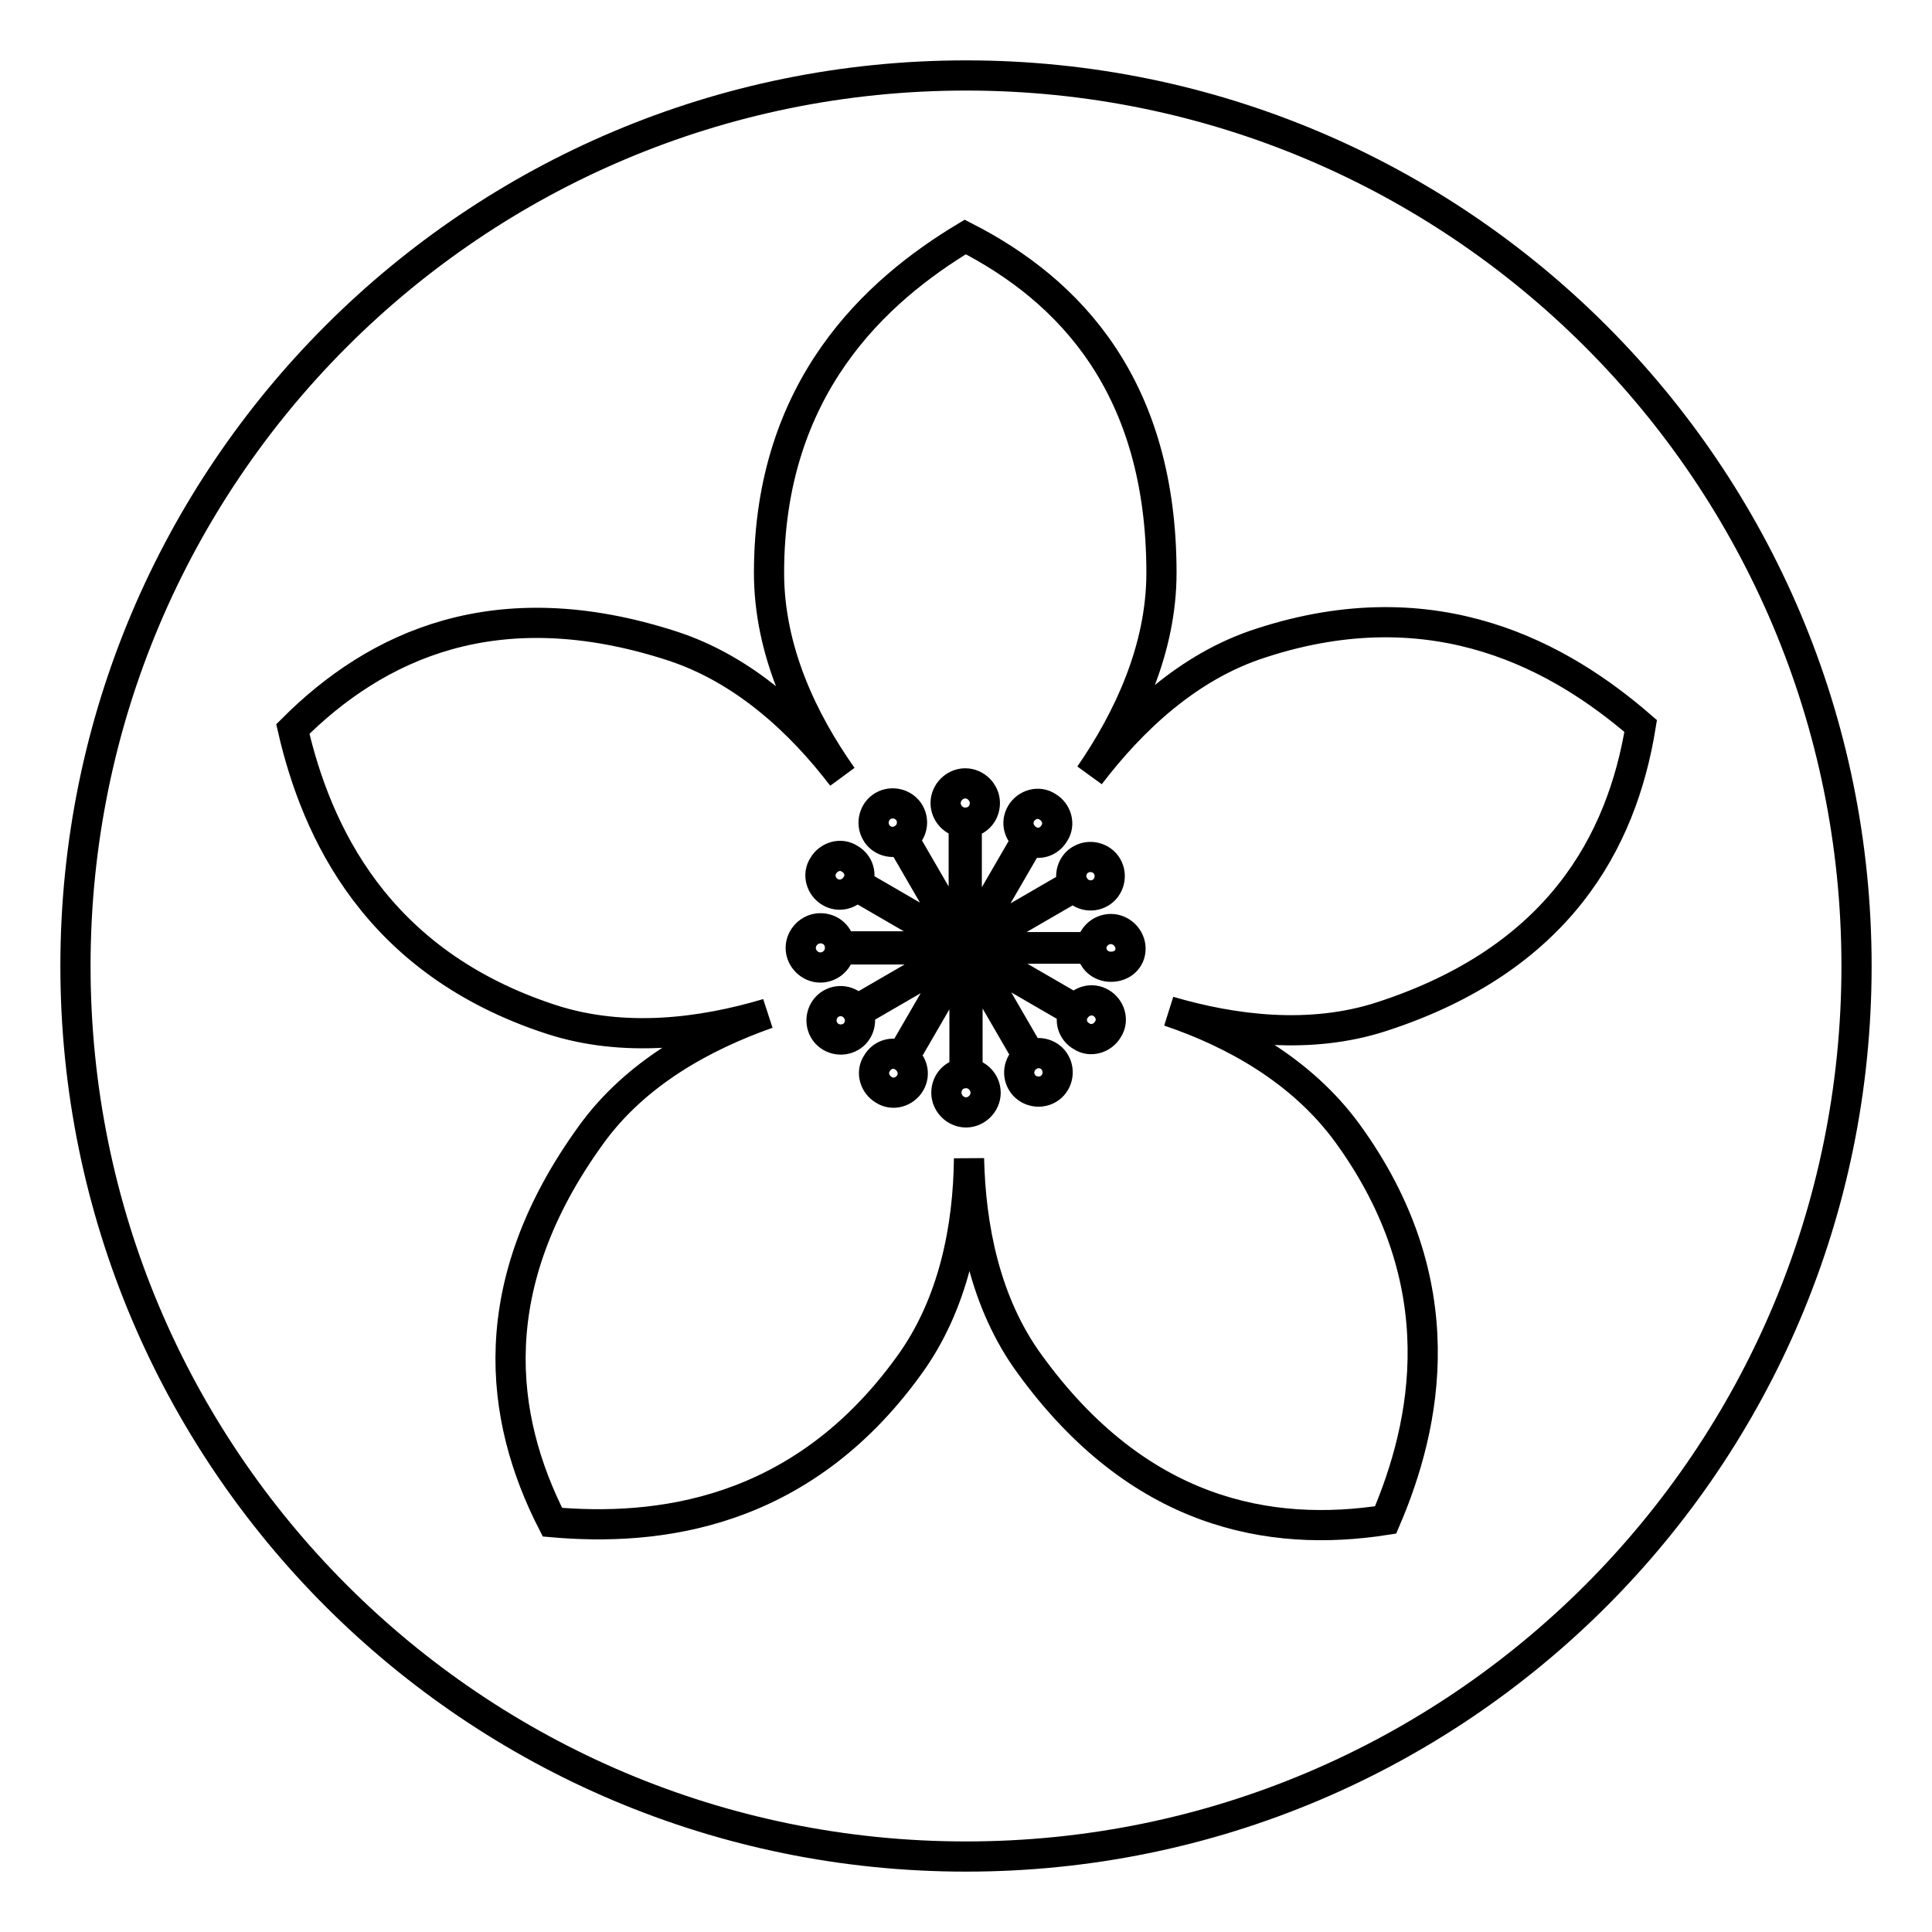
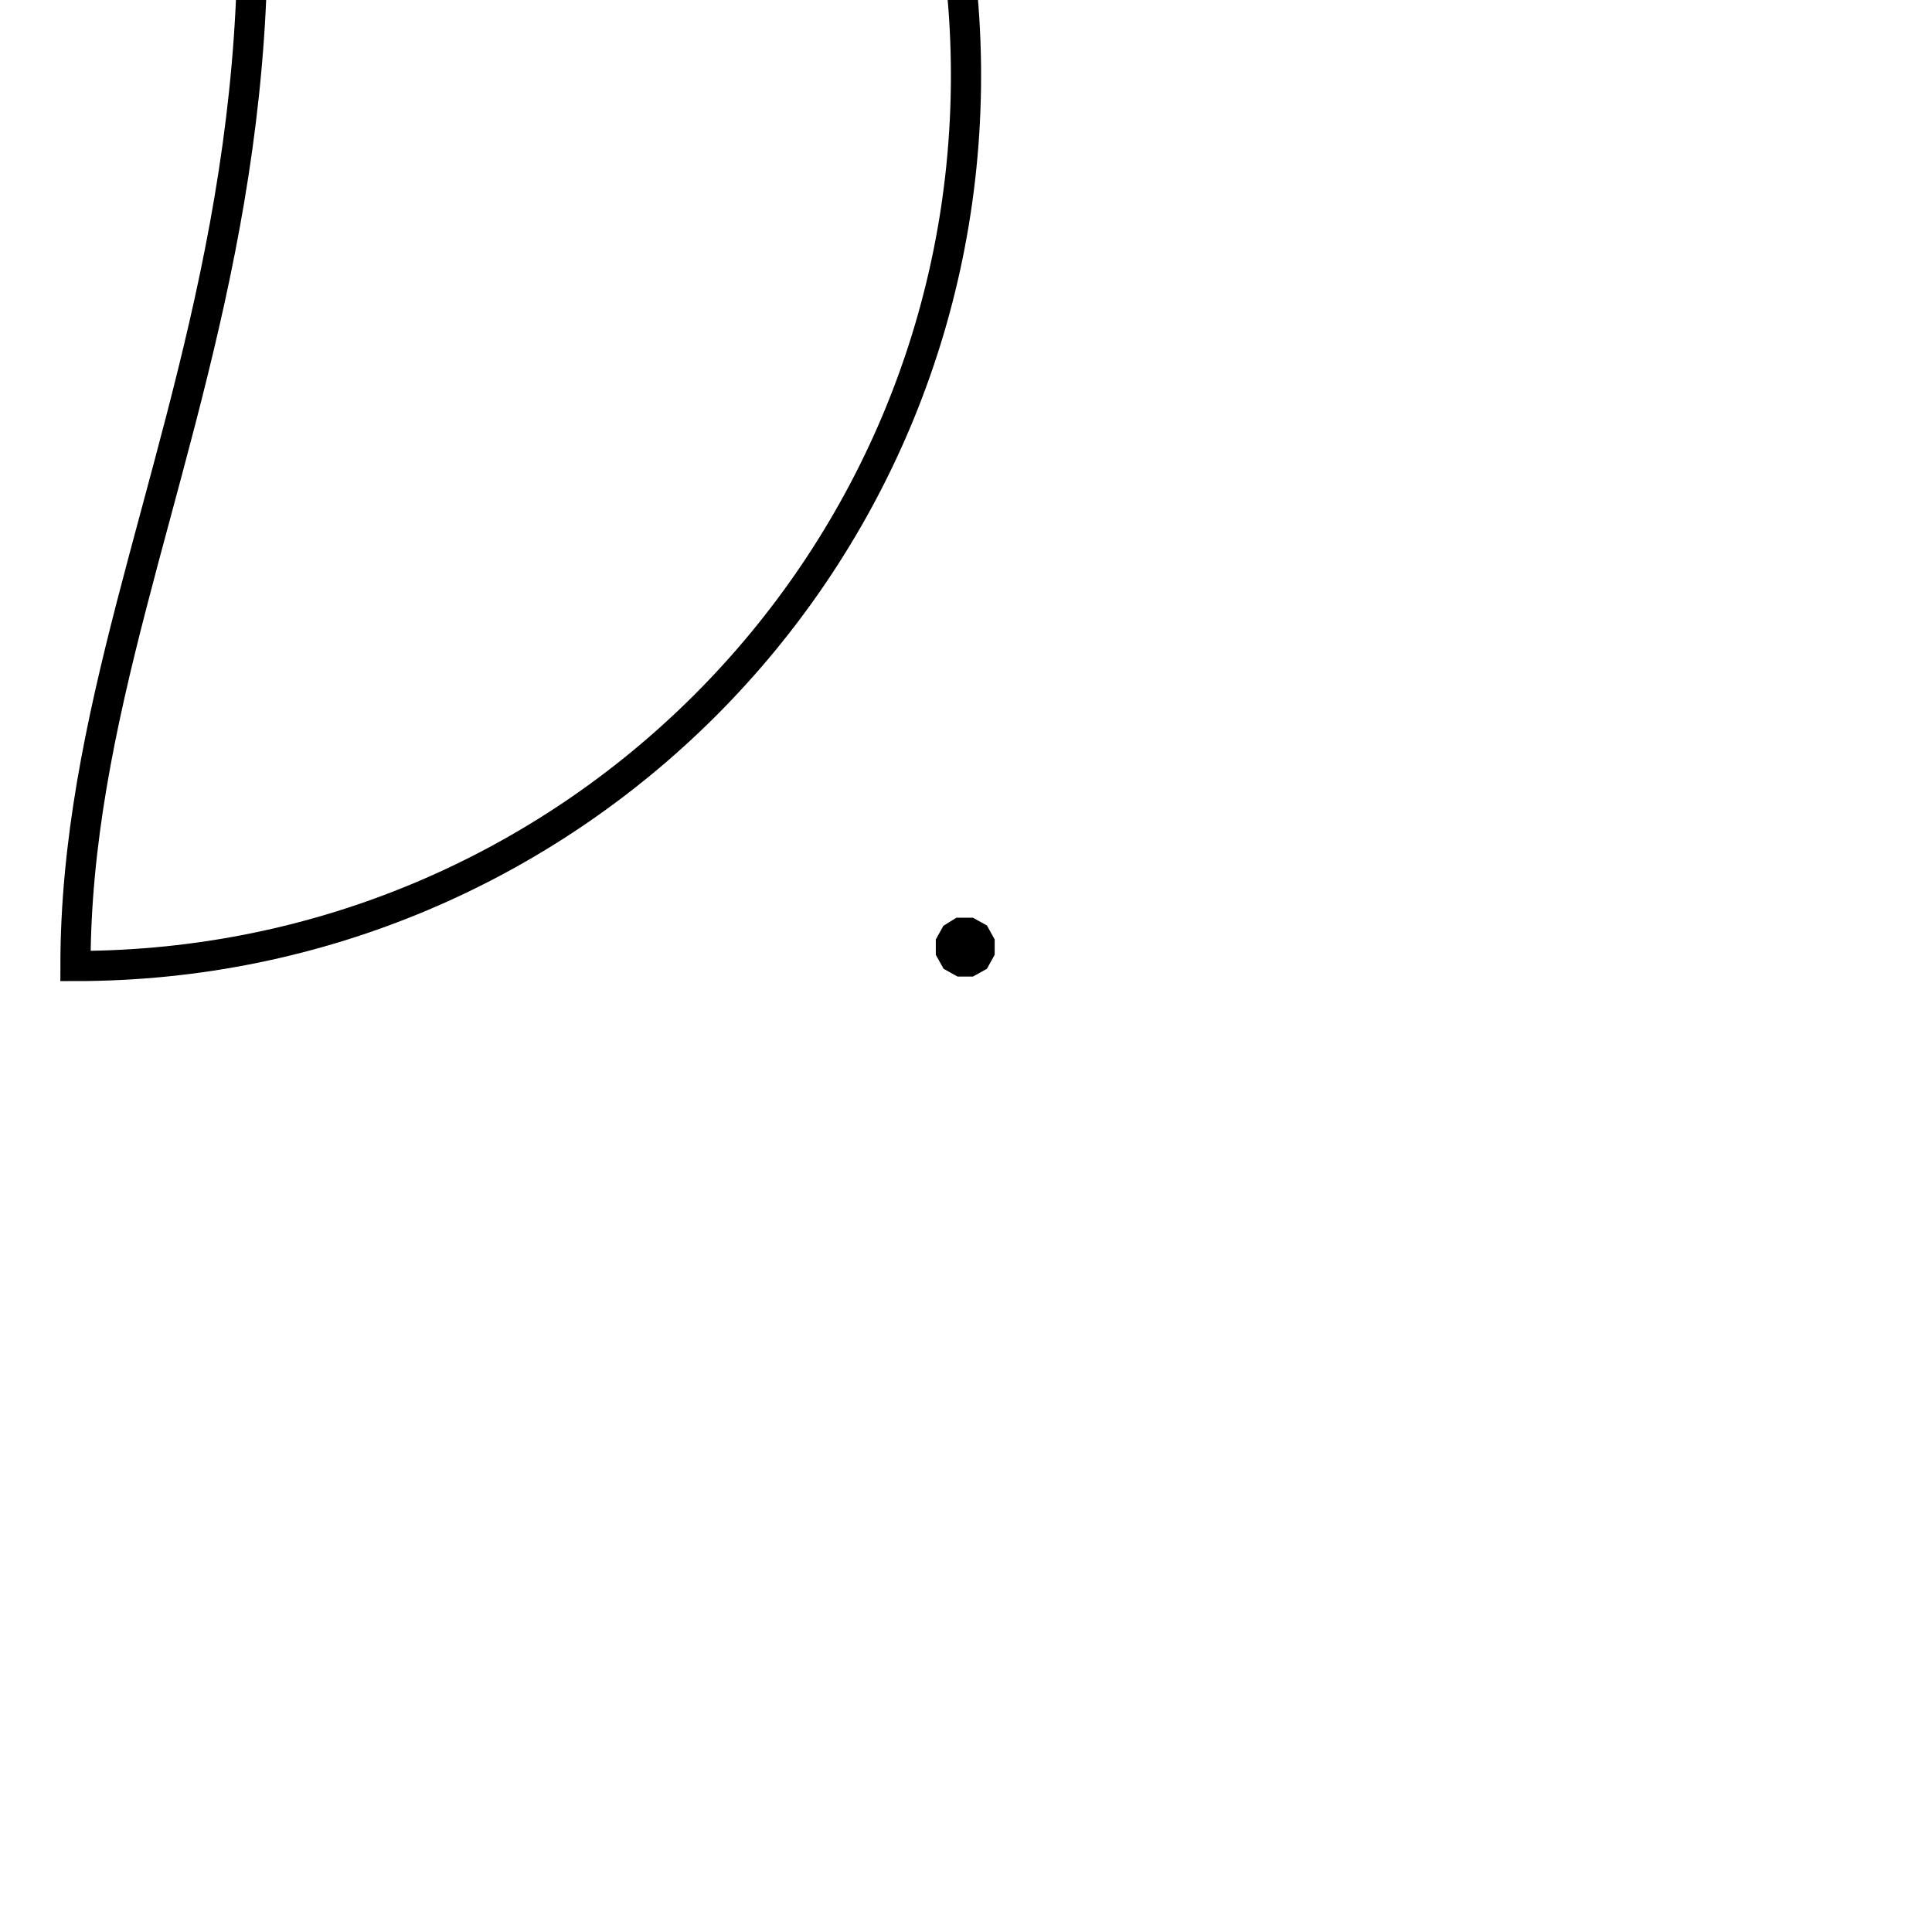
<svg xmlns="http://www.w3.org/2000/svg" version="1.1" x="0px" y="0px" viewBox="0 0 256 256" enable-background="new 0 0 256 256" xml:space="preserve">
  <g>
-     <path stroke-width="4" fill-opacity="0" stroke="#000000" d="M10,128c0,65.2,52.8,118,118,118c65.2,0,118-52.8,118-118c0-65.2-52.8-118-118-118C62.8,10,10,62.8,10,128z " />
-     <path stroke-width="4" fill-opacity="0" stroke="#000000" d="M183.1,134.7c23.4-7.6,31.8-23.1,34.3-38.5c-10.4-9-27-18.6-50.3-11c-9.7,3.1-17.2,10.3-22.7,17.5 c5.1-7.4,9.5-16.7,9.5-26.8c0-24.6-12.1-37.4-26-44.5c-11.8,7.1-26,19.9-26,44.5c0,10.2,4.4,19.5,9.7,27 c-5.5-7.2-13-14.2-22.5-17.3c-23.4-7.6-39.3,0-50.3,11c3.1,13.4,10.9,30.9,34.3,38.5c9.6,3.1,19.9,1.8,28.6-0.8 c-8.5,3-17.5,7.9-23.4,16.1c-14.4,19.9-12.2,37.4-5.1,51.3c13.7,1.2,32.8-0.8,47.2-20.7c6-8.2,7.9-18.4,8-27.5 c0.2,9,2.1,19.1,8,27.2c14.4,19.9,31.8,23.1,47.2,20.7c5.4-12.6,9.4-31.4-5.1-51.3c-6-8.2-15-13.2-23.6-16.1 C163.4,136.5,173.6,137.8,183.1,134.7L183.1,134.7z M147.2,128.1c-1.4,0-2.5-1-2.6-2.4h-15.9l13.8,8c0.8-1.1,2.2-1.5,3.4-0.8 c1.2,0.7,1.7,2.3,0.9,3.5c-0.7,1.2-2.3,1.7-3.5,0.9c-1.2-0.7-1.6-2.1-1-3.3l-13.8-8l8,13.8c1.2-0.6,2.7-0.1,3.3,1 c0.7,1.2,0.3,2.8-0.9,3.5c-1.2,0.7-2.8,0.3-3.5-0.9c-0.7-1.2-0.3-2.7,0.8-3.4l-8-13.8v16c1.3,0.1,2.4,1.2,2.4,2.6 c0,1.4-1.2,2.6-2.6,2.6c-1.4,0-2.6-1.2-2.6-2.6c0-1.4,1-2.5,2.4-2.6v-15.9l-8,13.8c1.1,0.8,1.5,2.2,0.8,3.4 c-0.7,1.2-2.3,1.7-3.5,0.9c-1.2-0.7-1.7-2.3-0.9-3.5c0.7-1.2,2.1-1.6,3.3-1l8-13.8l-13.8,8c0.6,1.2,0.1,2.7-1,3.3 c-1.2,0.7-2.8,0.3-3.5-0.9c-0.7-1.2-0.3-2.8,0.9-3.5c1.2-0.7,2.7-0.3,3.4,0.8l13.8-8h-16c-0.1,1.3-1.2,2.4-2.6,2.4 c-1.4,0-2.6-1.2-2.6-2.6c0-1.4,1.2-2.6,2.6-2.6c1.4,0,2.5,1,2.6,2.4h15.9l-13.8-8c-0.8,1.1-2.2,1.5-3.4,0.8 c-1.2-0.7-1.7-2.3-0.9-3.5c0.7-1.2,2.3-1.7,3.5-0.9c1.2,0.7,1.6,2.1,1,3.3l13.8,8l-8-13.8c-1.2,0.6-2.7,0.1-3.3-1 c-0.7-1.2-0.3-2.8,0.9-3.5c1.2-0.7,2.8-0.3,3.5,0.9c0.7,1.2,0.3,2.7-0.8,3.4l8,13.8v-15.9c-1.3-0.1-2.4-1.2-2.4-2.6 c0-1.4,1.2-2.6,2.6-2.6c1.4,0,2.6,1.2,2.6,2.6c0,1.4-1,2.5-2.4,2.6v16l8-13.8c-1.1-0.8-1.5-2.2-0.8-3.4c0.7-1.2,2.3-1.7,3.5-0.9 c1.2,0.7,1.7,2.3,0.9,3.5c-0.7,1.2-2.1,1.6-3.3,1l-8,13.8l13.8-8c-0.6-1.2-0.1-2.7,1-3.3c1.2-0.7,2.8-0.3,3.5,0.9 c0.7,1.2,0.3,2.8-0.9,3.5c-1.2,0.7-2.7,0.3-3.4-0.8l-13.8,8h16c0.1-1.3,1.2-2.4,2.6-2.4c1.4,0,2.6,1.2,2.6,2.6 S148.7,128.1,147.2,128.1L147.2,128.1z" />
+     <path stroke-width="4" fill-opacity="0" stroke="#000000" d="M10,128c65.2,0,118-52.8,118-118c0-65.2-52.8-118-118-118C62.8,10,10,62.8,10,128z " />
    <path stroke-width="4" fill-opacity="0" stroke="#000000" d="M129.3,126.9l0.5-0.9v-1l-0.5-0.9l-0.9-0.5v0h-1.1l-0.8,0.5l-0.5,0.9v1l0.5,0.9l0.9,0.5h1L129.3,126.9z" />
  </g>
</svg>